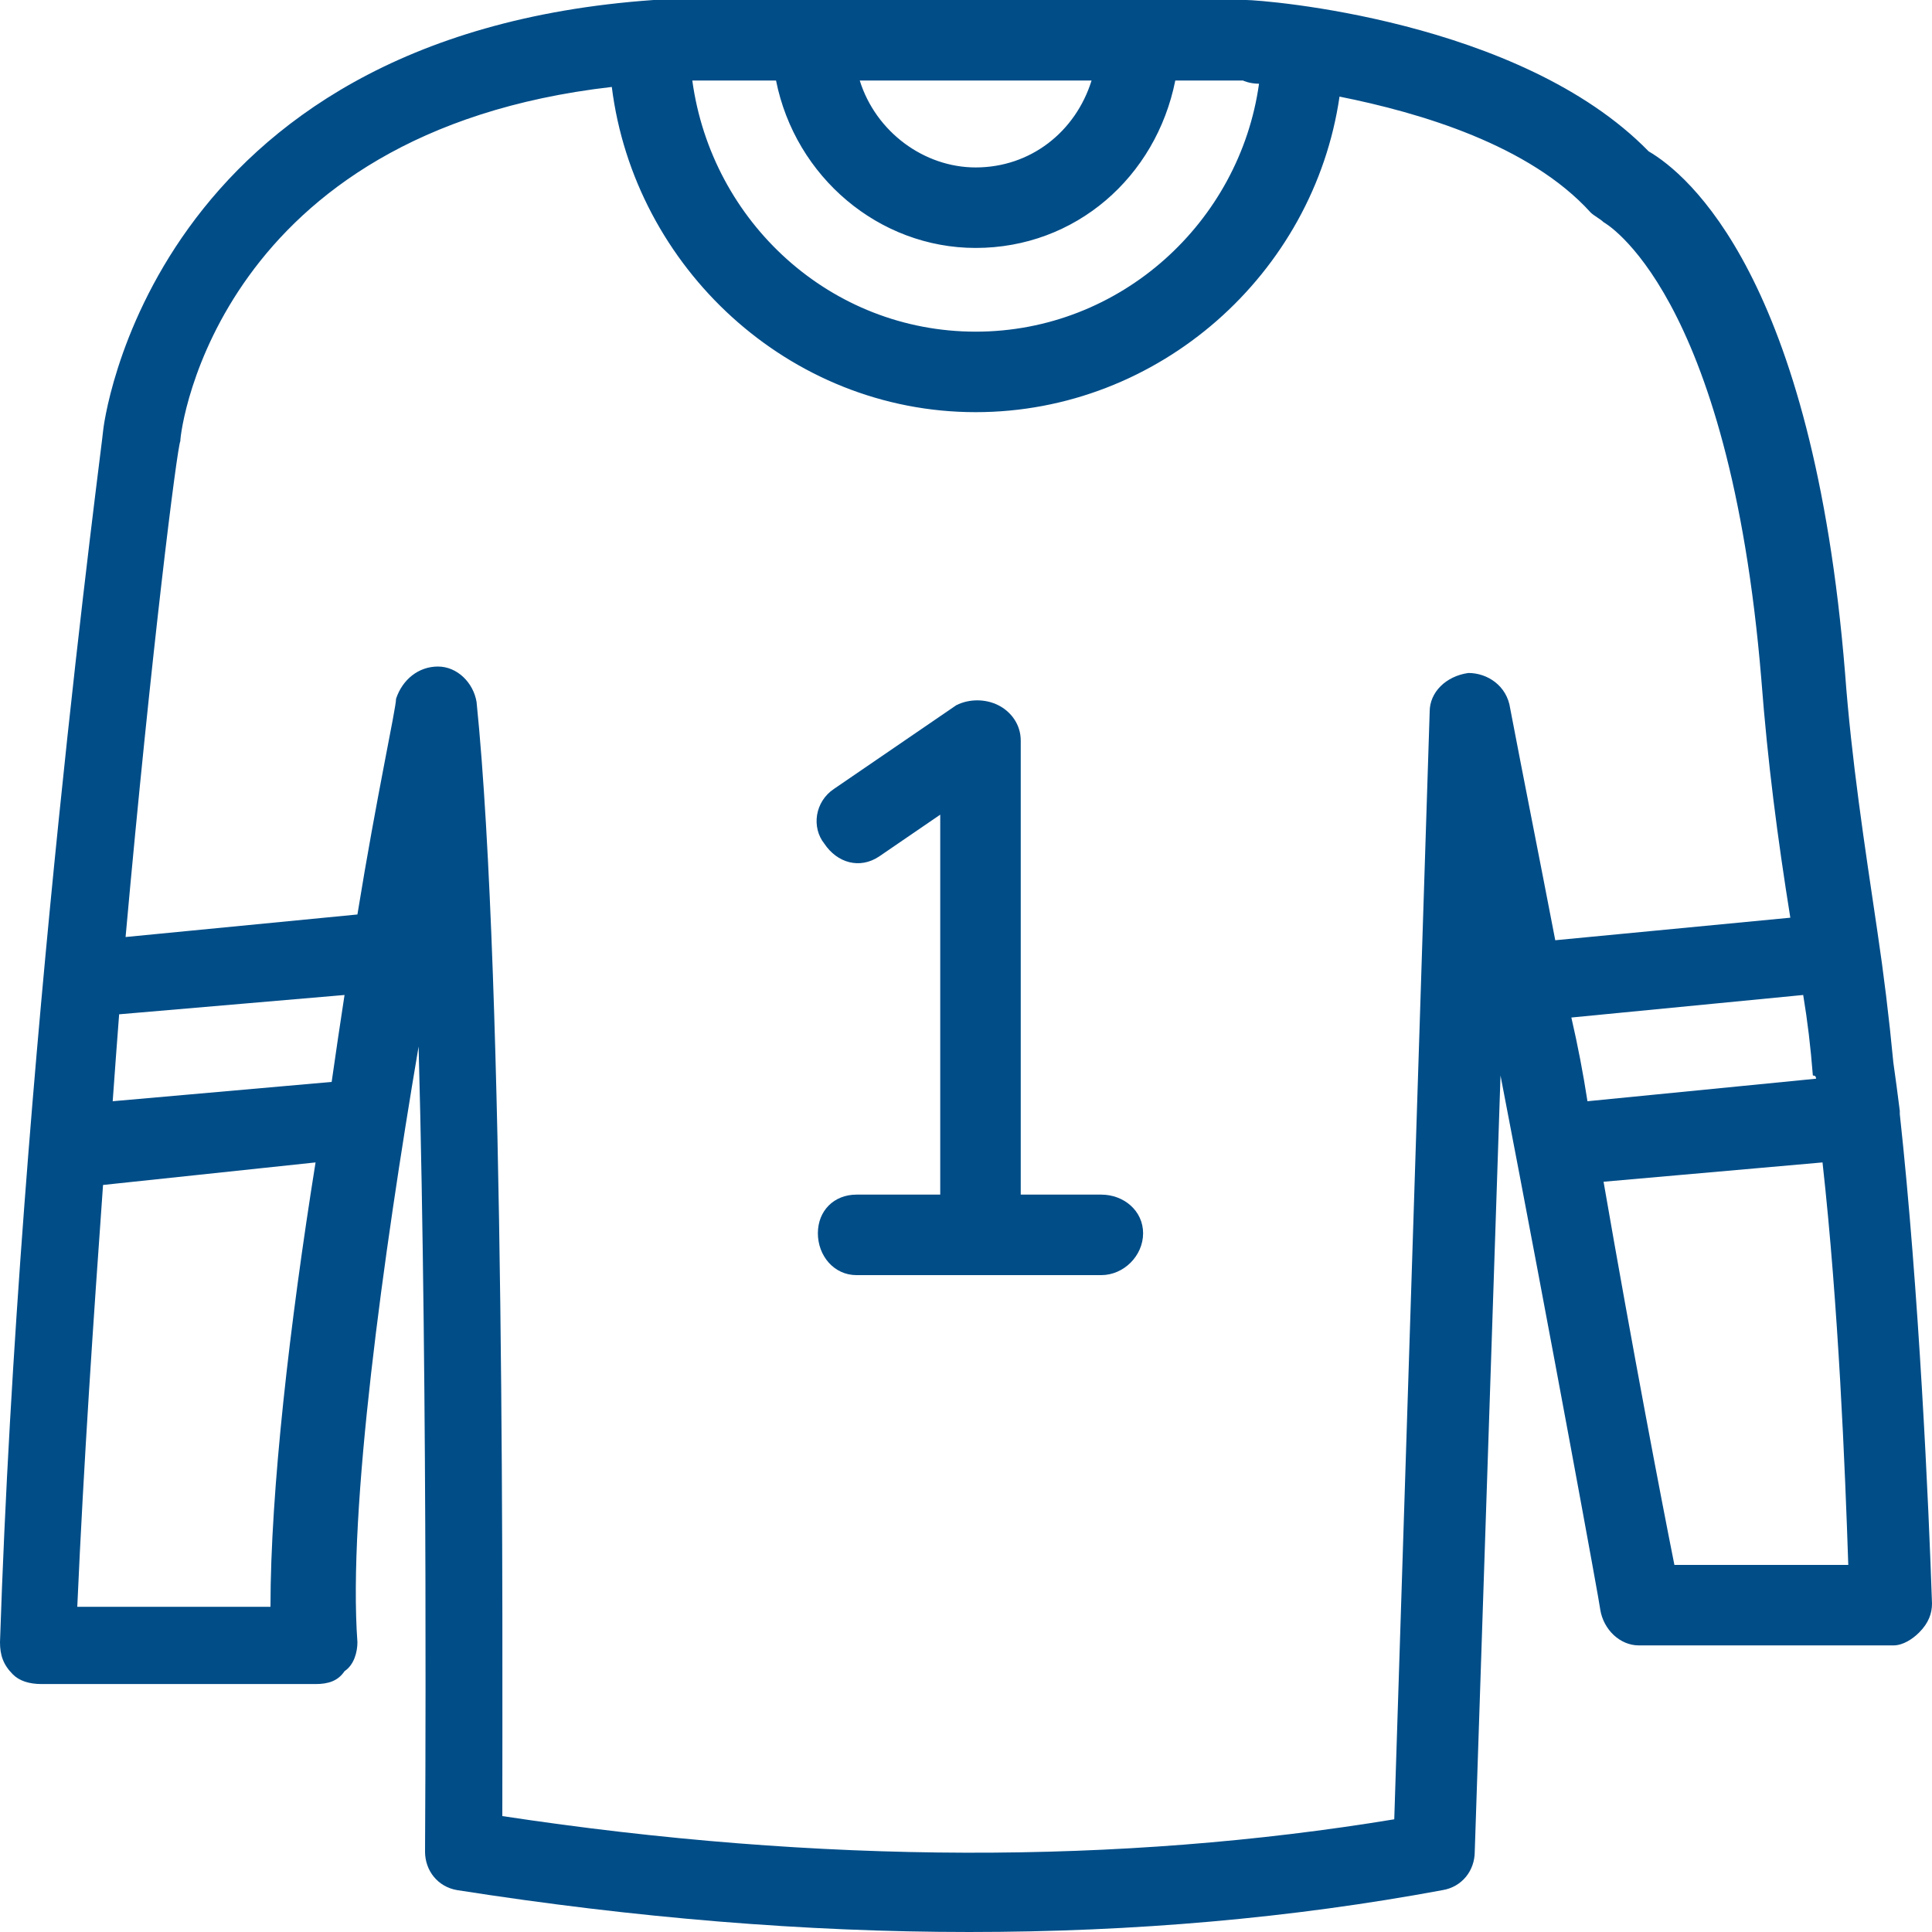
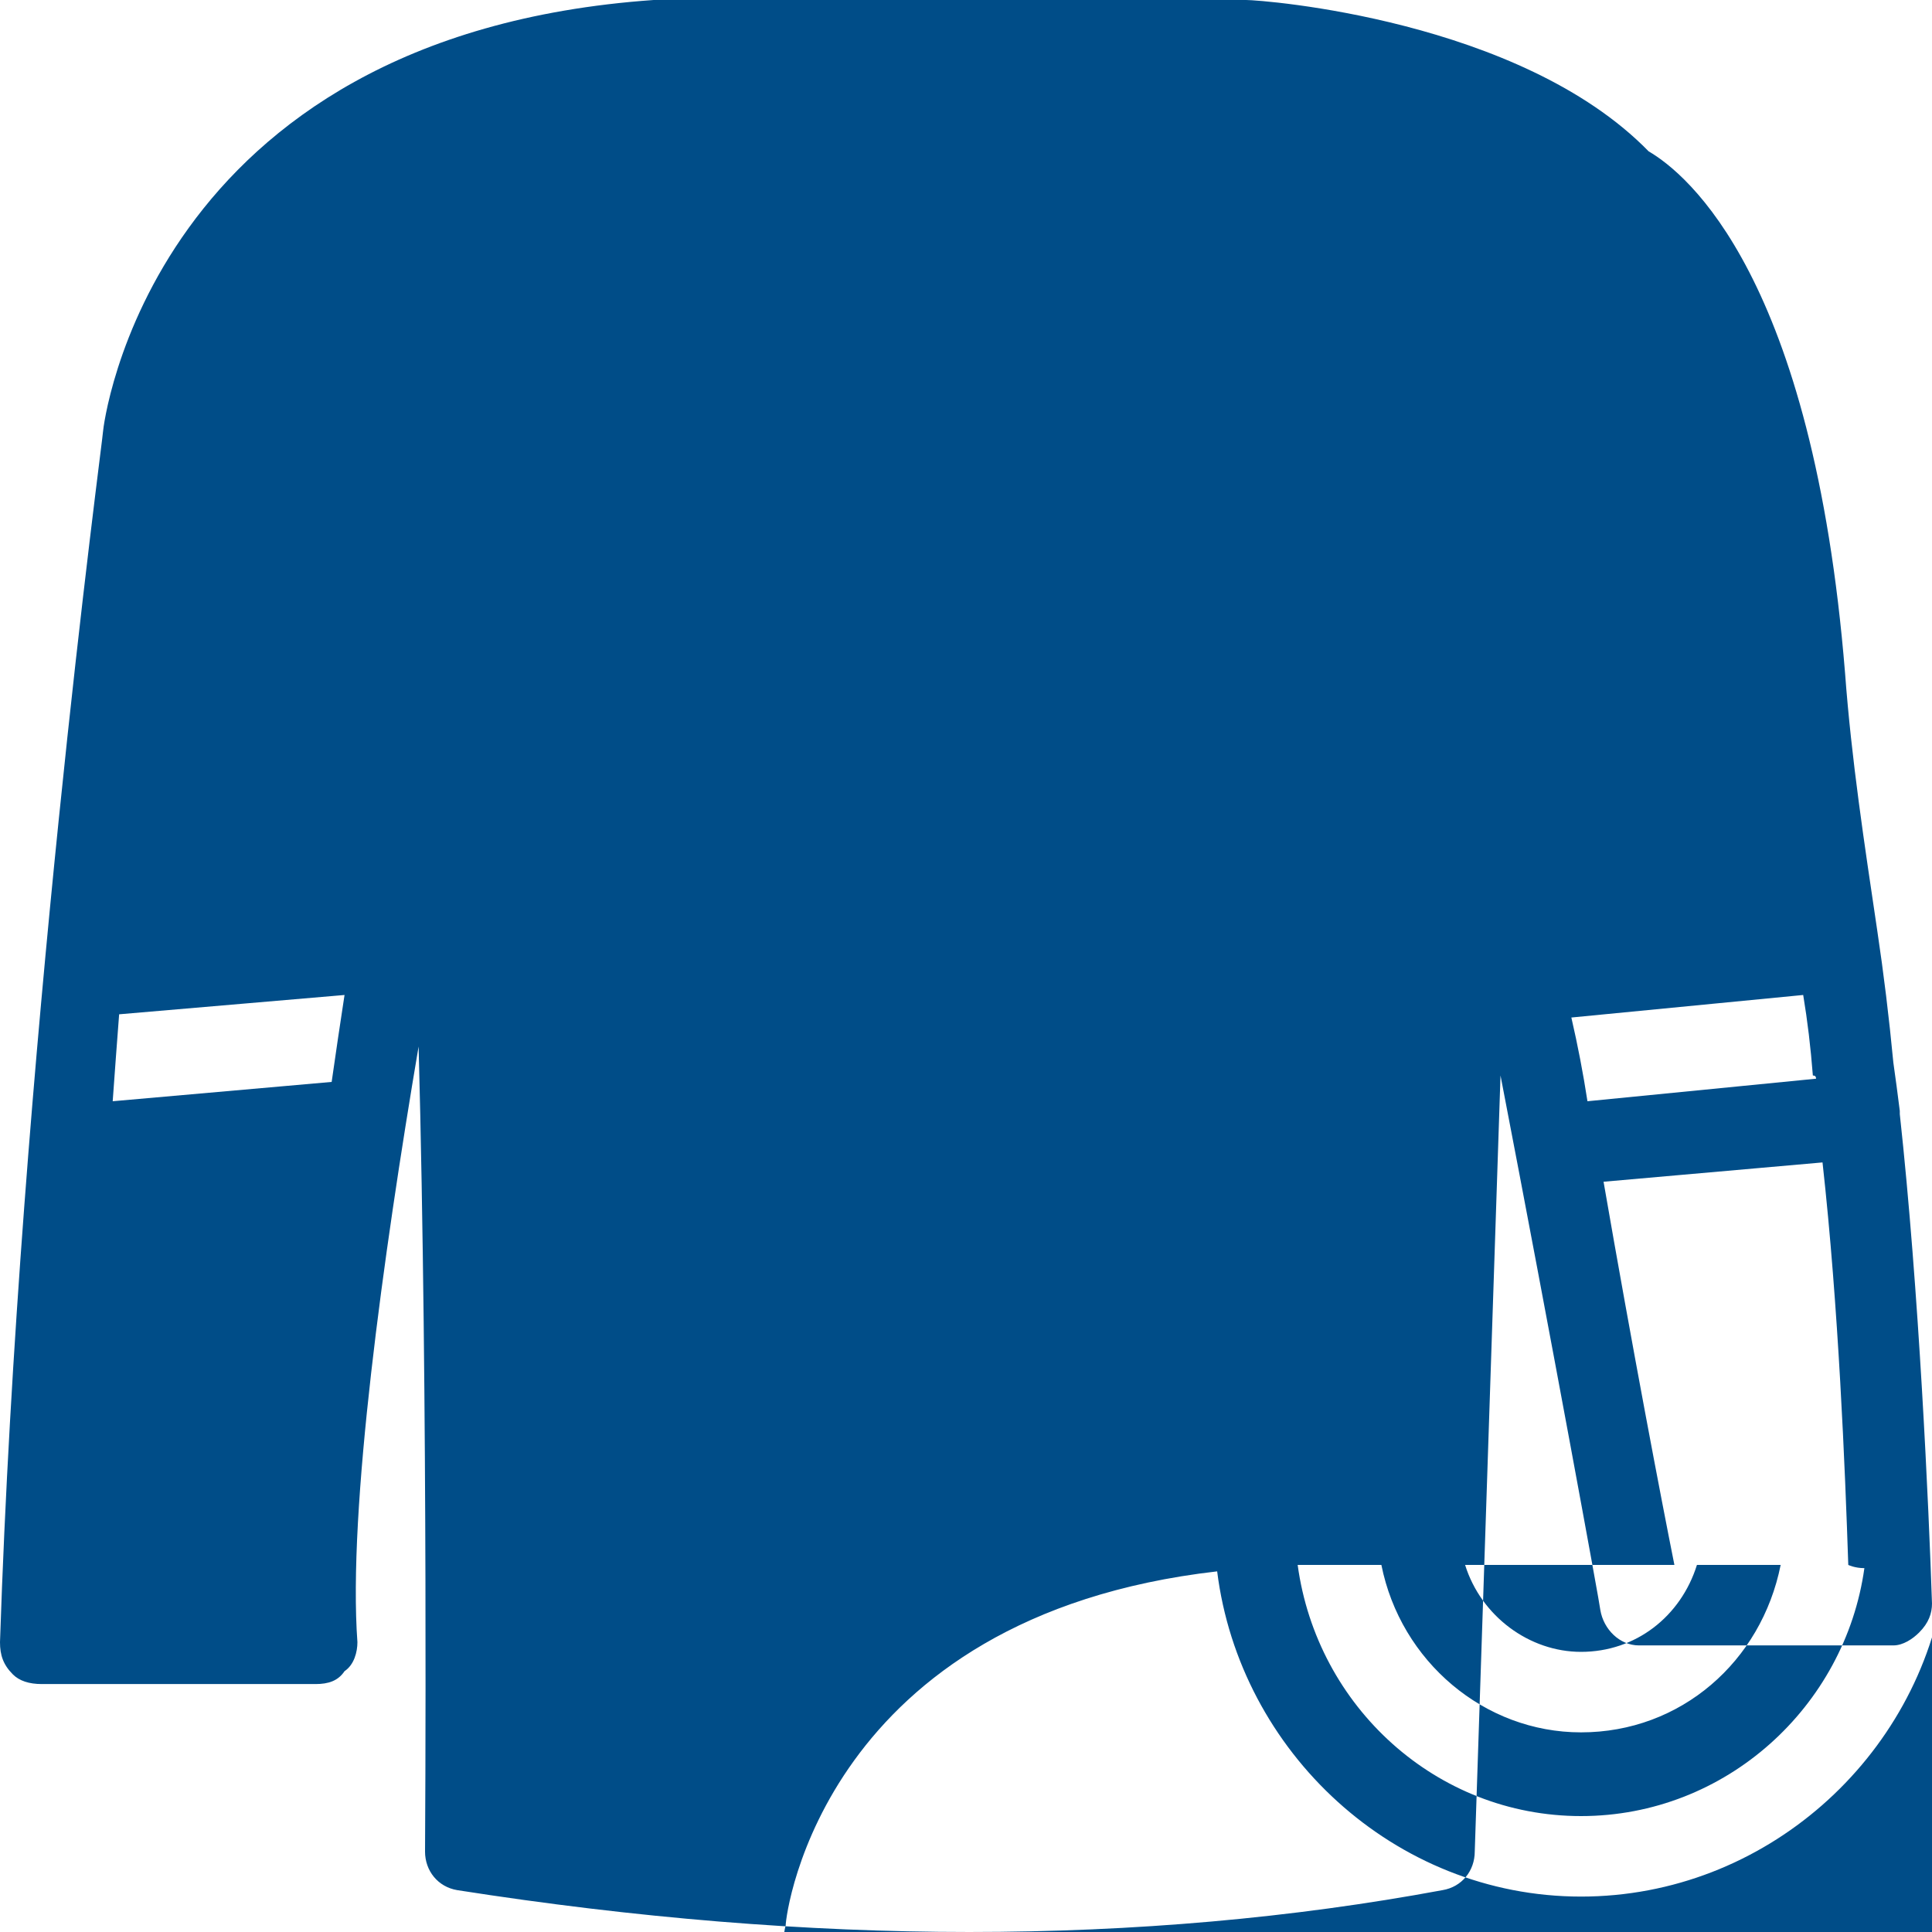
<svg xmlns="http://www.w3.org/2000/svg" version="1.2" viewBox="0 0 60 60" width="60" height="60">
  <title>jersey-svg</title>
  <style>
		.s0 { fill: #004d88 } 
	</style>
-   <path fill-rule="evenodd" class="s0" d="m13.2 57.5c0-0.2 0.1-13.9-0.2-25-1.1 6.5-2.2 14.4-1.9 18.5 0 0.3-0.1 0.7-0.4 0.9-0.2 0.3-0.5 0.4-0.9 0.4h-8.5c-0.4 0-0.7-0.1-0.9-0.3-0.3-0.3-0.4-0.6-0.4-1 0.6-18.2 3.2-37.4 3.2-37.6 0-0.1 1.4-12.3 17.1-13.4h5q0 0 0 0 0.1 0 0.1 0h10.1q0 0 0 0 0 0 0 0h3.2c0.5 0 8.5 0.6 12.5 4.7 1.2 0.7 5.1 3.9 6.1 16.2 0.2 2.7 0.6 5.3 1 8q0.3 2 0.5 4.1 0.1 0.7 0.2 1.5 0 0 0 0 0 0.1 0 0.1c0.6 5.5 0.9 12.2 1 15.2 0 0.3-0.1 0.6-0.4 0.9-0.2 0.2-0.5 0.4-0.8 0.4h-7.9c-0.6 0-1.1-0.5-1.2-1.1 0-0.1-1.5-8.3-3.1-16.6l-0.8 24.1c0 0.6-0.4 1.1-1 1.2q-7 1.3-14.7 1.3-7.6 0-15.9-1.3c-0.6-0.1-1-0.6-1-1.2zm-9.7-23.3l6.8-0.6q0.2-1.4 0.4-2.7l-7 0.6q-0.1 1.3-0.2 2.7zm45.3-2.6q0.3 1.3 0.5 2.6l7.1-0.7q0-0.1-0.1-0.1-0.1-1.3-0.3-2.5zm8.6 17c-0.1-3-0.3-8-0.8-12.5l-6.8 0.6c0.9 5.2 1.8 9.9 2.2 11.9zm-18.8-46.1h-2.1c-0.6 3-3.1 5.2-6.2 5.2-3 0-5.6-2.2-6.2-5.2h-2.6c0.6 4.4 4.3 7.8 8.8 7.8 4.5 0 8.2-3.4 8.8-7.7-0.3 0-0.5-0.1-0.5-0.1zm-8.3 2.7c1.7 0 3.1-1.1 3.6-2.7h-7.2c0.5 1.6 2 2.7 3.6 2.7zm-24.7 8.5c-0.1 0.2-0.9 6.5-1.7 15.4l7.2-0.7c0.6-3.7 1.2-6.4 1.2-6.7 0.2-0.6 0.7-1 1.3-1 0.6 0 1.1 0.5 1.2 1.1 0.9 8.8 0.8 29.6 0.8 34.6 9.9 1.5 19.2 1.5 27.7 0.1l1.1-34.4c0-0.6 0.5-1.1 1.2-1.2 0.6 0 1.2 0.4 1.3 1.1 0.4 2.1 0.9 4.6 1.4 7.2l7.3-0.7c-0.4-2.5-0.7-4.8-0.9-7.4-1-12.1-4.9-14.2-4.9-14.2-0.1-0.1-0.3-0.2-0.4-0.3-1.9-2.1-5.3-3.1-7.8-3.6-0.8 5.5-5.6 9.8-11.3 9.8-5.8 0-10.6-4.5-11.3-10.1-12.2 1.4-13.4 10.6-13.4 11zm4.2 22.4l-6.6 0.7c-0.3 4.2-0.6 8.6-0.8 13.1h6c0-3.6 0.6-8.8 1.4-13.8z" />
-   <path class="s0" d="m26.6 37.1c-0.7 0-1.2 0.5-1.2 1.2 0 0.7 0.5 1.3 1.2 1.3h7.6c0.7 0 1.3-0.6 1.3-1.3 0-0.7-0.6-1.2-1.3-1.2h-2.5v-14.1c0-0.5-0.3-0.9-0.7-1.1-0.4-0.2-0.9-0.2-1.3 0l-3.8 2.6c-0.6 0.4-0.7 1.2-0.3 1.7 0.4 0.6 1.1 0.8 1.7 0.4l1.9-1.3v11.8z" />
+   <path fill-rule="evenodd" class="s0" d="m13.2 57.5c0-0.2 0.1-13.9-0.2-25-1.1 6.5-2.2 14.4-1.9 18.5 0 0.3-0.1 0.7-0.4 0.9-0.2 0.3-0.5 0.4-0.9 0.4h-8.5c-0.4 0-0.7-0.1-0.9-0.3-0.3-0.3-0.4-0.6-0.4-1 0.6-18.2 3.2-37.4 3.2-37.6 0-0.1 1.4-12.3 17.1-13.4h5q0 0 0 0 0.1 0 0.1 0h10.1q0 0 0 0 0 0 0 0h3.2c0.5 0 8.5 0.6 12.5 4.7 1.2 0.7 5.1 3.9 6.1 16.2 0.2 2.7 0.6 5.3 1 8q0.3 2 0.5 4.1 0.1 0.7 0.2 1.5 0 0 0 0 0 0.1 0 0.1c0.6 5.5 0.9 12.2 1 15.2 0 0.3-0.1 0.6-0.4 0.9-0.2 0.2-0.5 0.4-0.8 0.4h-7.9c-0.6 0-1.1-0.5-1.2-1.1 0-0.1-1.5-8.3-3.1-16.6l-0.8 24.1c0 0.6-0.4 1.1-1 1.2q-7 1.3-14.7 1.3-7.6 0-15.9-1.3c-0.6-0.1-1-0.6-1-1.2zm-9.7-23.3l6.8-0.6q0.2-1.4 0.4-2.7l-7 0.6q-0.1 1.3-0.2 2.7zm45.3-2.6q0.3 1.3 0.5 2.6l7.1-0.7q0-0.1-0.1-0.1-0.1-1.3-0.3-2.5zm8.6 17c-0.1-3-0.3-8-0.8-12.5l-6.8 0.6c0.9 5.2 1.8 9.9 2.2 11.9zh-2.1c-0.6 3-3.1 5.2-6.2 5.2-3 0-5.6-2.2-6.2-5.2h-2.6c0.6 4.4 4.3 7.8 8.8 7.8 4.5 0 8.2-3.4 8.8-7.7-0.3 0-0.5-0.1-0.5-0.1zm-8.3 2.7c1.7 0 3.1-1.1 3.6-2.7h-7.2c0.5 1.6 2 2.7 3.6 2.7zm-24.7 8.5c-0.1 0.2-0.9 6.5-1.7 15.4l7.2-0.7c0.6-3.7 1.2-6.4 1.2-6.7 0.2-0.6 0.7-1 1.3-1 0.6 0 1.1 0.5 1.2 1.1 0.9 8.8 0.8 29.6 0.8 34.6 9.9 1.5 19.2 1.5 27.7 0.1l1.1-34.4c0-0.6 0.5-1.1 1.2-1.2 0.6 0 1.2 0.4 1.3 1.1 0.4 2.1 0.9 4.6 1.4 7.2l7.3-0.7c-0.4-2.5-0.7-4.8-0.9-7.4-1-12.1-4.9-14.2-4.9-14.2-0.1-0.1-0.3-0.2-0.4-0.3-1.9-2.1-5.3-3.1-7.8-3.6-0.8 5.5-5.6 9.8-11.3 9.8-5.8 0-10.6-4.5-11.3-10.1-12.2 1.4-13.4 10.6-13.4 11zm4.2 22.4l-6.6 0.7c-0.3 4.2-0.6 8.6-0.8 13.1h6c0-3.6 0.6-8.8 1.4-13.8z" />
</svg>